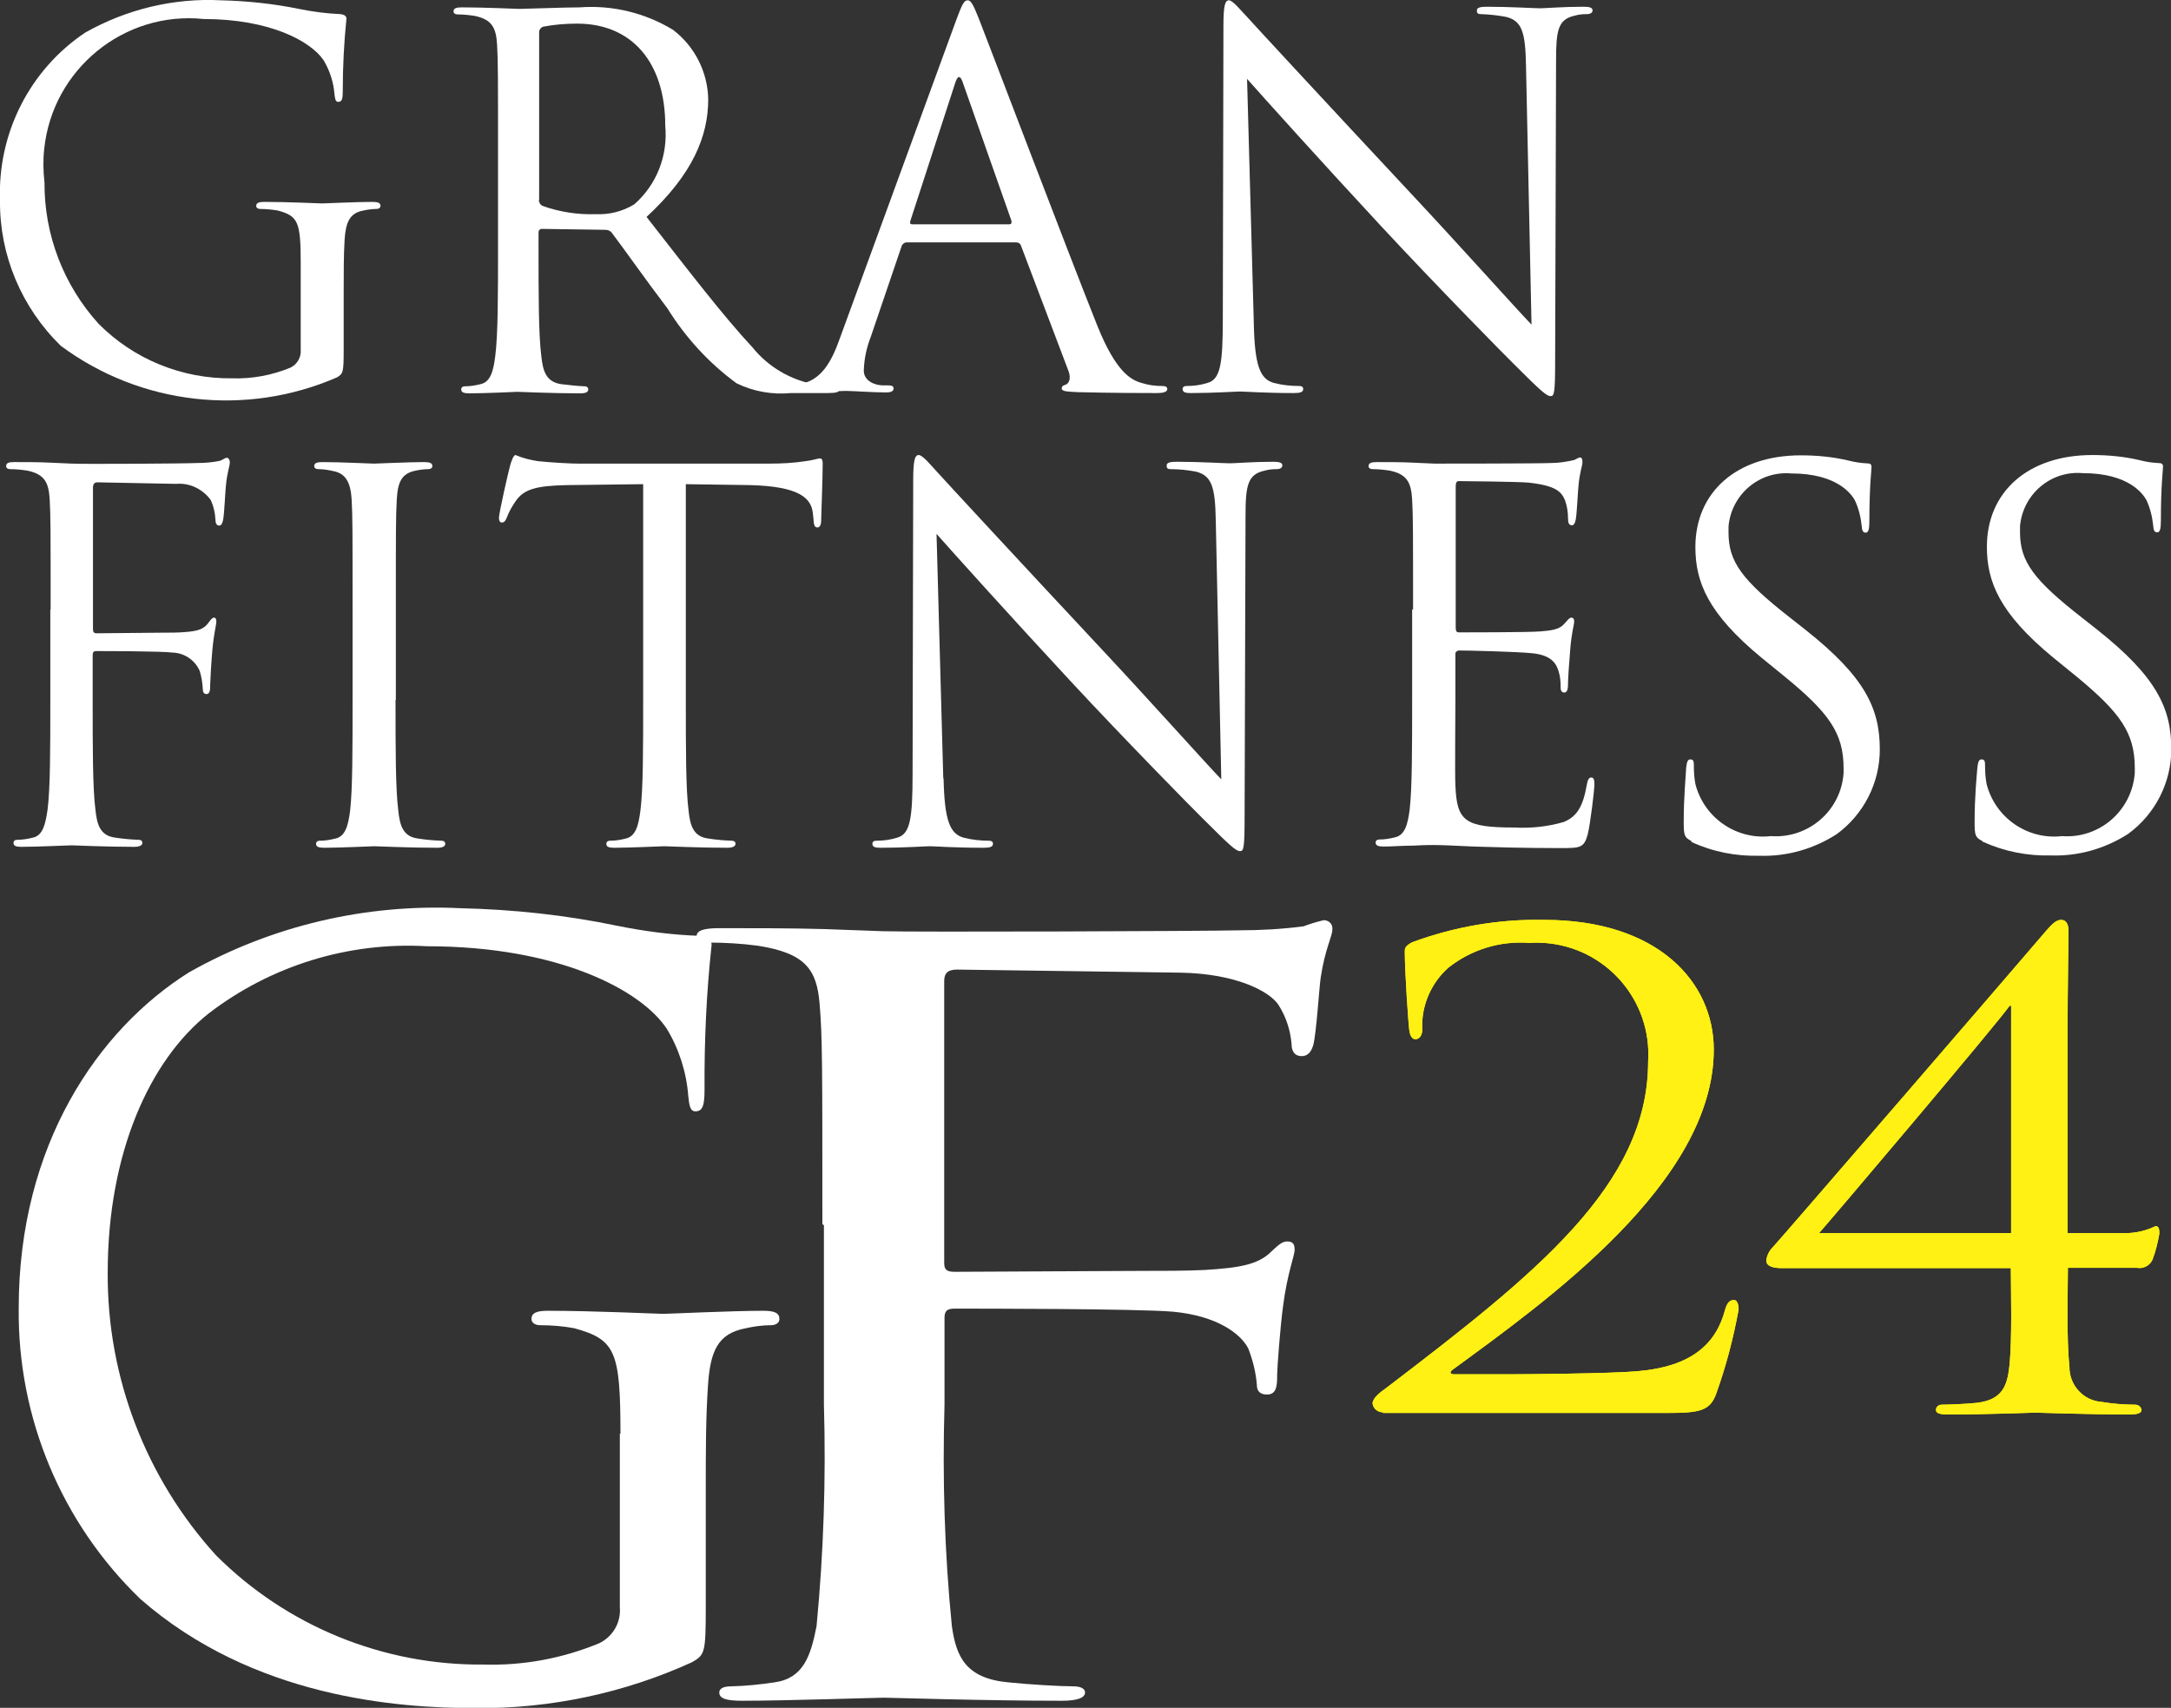
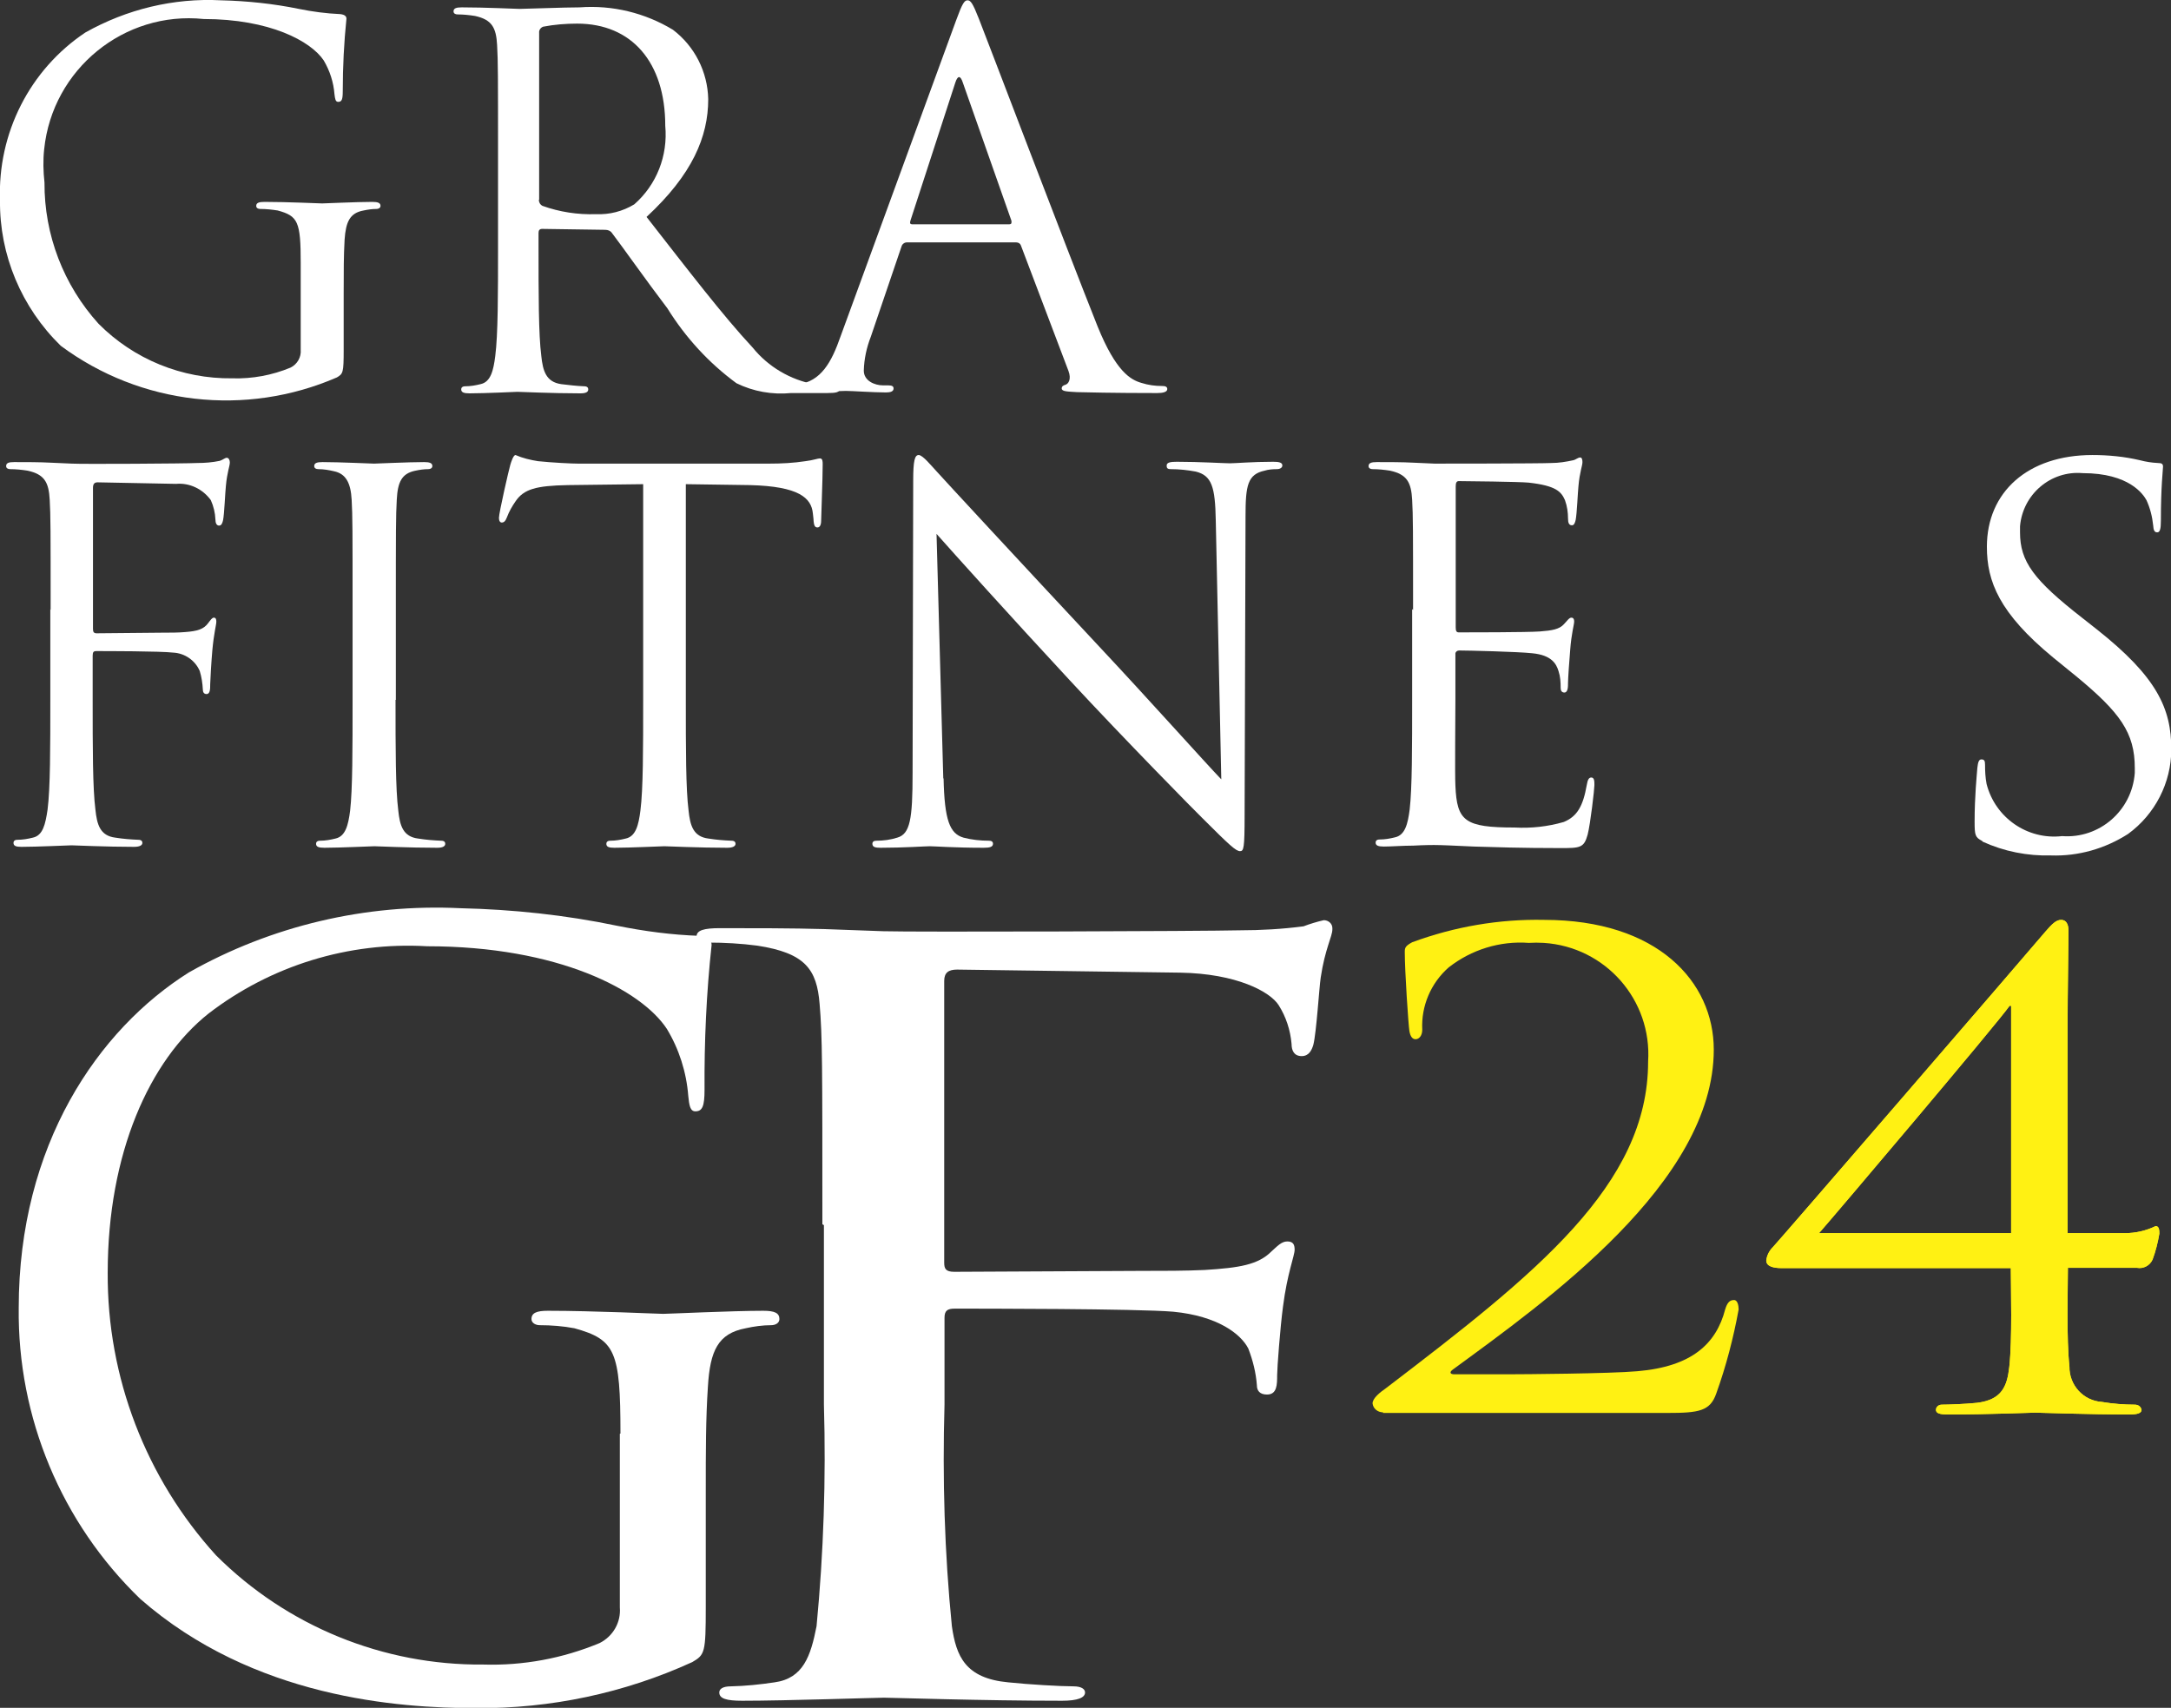
<svg xmlns="http://www.w3.org/2000/svg" id="_レイヤー_2" data-name="レイヤー 2" viewBox="0 0 70.75 55.66">
  <rect x="0" y="0" width="70.75" height="55.66" fill="#333333" stroke="none" />
  <defs>
    <style>
      .cls-1 {
        fill: #fff113;
      }

      .cls-2 {
        fill: #fff;
      }
    </style>
  </defs>
  <g id="_レイヤー_1-2" data-name="レイヤー 1">
    <g id="_グループ_272" data-name="グループ 272">
      <g id="_グループ_249" data-name="グループ 249">
        <path id="_パス_1186" data-name="パス 1186" class="cls-2" d="M26.8,39.9c0-5.19,0-6.12-.09-7.18-.09-1.13-.47-1.66-2.03-1.9-.53-.07-1.07-.1-1.6-.1-.19,0-.38-.07-.38-.2,0-.2.24-.27.76-.27,1.09,0,2.36,0,3.4.03l1.93.07c.94.03,10.52,0,11.61-.03.69,0,1.39-.04,2.08-.13.21-.08.44-.15.66-.2.15,0,.28.11.28.26,0,.01,0,.03,0,.04,0,.23-.24.63-.38,1.57-.05.33-.14,1.8-.24,2.19-.05.17-.14.37-.38.37s-.33-.17-.33-.4c-.04-.45-.18-.88-.42-1.26-.28-.44-1.37-1.03-3.21-1.06l-7.27-.1c-.28,0-.42.1-.42.37v9.18c0,.2.05.3.33.3l6.04-.03c.8,0,1.46,0,2.12-.03,1.13-.07,1.74-.17,2.17-.6.19-.17.33-.33.52-.33s.24.1.24.27c0,.2-.24.76-.38,1.86-.09.67-.19,2-.19,2.23,0,.3,0,.63-.33.63-.24,0-.33-.13-.33-.3-.03-.41-.13-.81-.28-1.2-.24-.47-.99-1.06-2.45-1.2-1.18-.1-6.32-.1-7.12-.1-.24,0-.33.07-.33.3v2.83c-.07,2.41,0,4.82.24,7.22.14.97.43,1.7,1.84,1.83.66.07,1.7.13,2.12.13.28,0,.38.1.38.2,0,.17-.24.27-.75.27-2.59,0-5.57-.1-5.8-.1s-3.21.1-4.62.1c-.52,0-.75-.07-.75-.27,0-.1.09-.2.38-.2.47-.01.95-.06,1.42-.13.94-.13,1.18-.86,1.37-1.83.23-2.4.31-4.81.24-7.22v-5.85Z" />
      </g>
      <g id="_グループ_250" data-name="グループ 250">
        <path id="_パス_1187" data-name="パス 1187" class="cls-2" d="M20.22,46.72c0-2.69-.17-3.06-1.5-3.43-.37-.07-.75-.1-1.13-.1-.13,0-.27-.07-.27-.2,0-.2.17-.27.53-.27,1.5,0,3.59.1,3.76.1s2.26-.1,3.26-.1c.37,0,.53.07.53.27,0,.13-.13.2-.27.2-.28,0-.56.04-.83.1-.9.17-1.16.73-1.23,1.9-.07,1.06-.07,2.06-.07,3.46v3.72c0,1.5-.03,1.56-.44,1.8-2.21,1.01-4.62,1.52-7.05,1.5-2.53,0-7.25-.33-10.94-3.56-2.57-2.48-4-5.91-3.96-9.48,0-5.32,2.59-9.08,5.55-10.94,2.69-1.52,5.76-2.24,8.85-2.09,1.71.04,3.41.22,5.09.57.89.18,1.79.3,2.69.33.33.03.4.17.4.3-.17,1.57-.24,3.14-.23,4.72,0,.53-.07.7-.3.7-.17,0-.2-.2-.23-.5-.06-.78-.3-1.53-.7-2.19-.83-1.26-3.53-2.69-7.81-2.69-2.56-.15-5.09.63-7.12,2.19-1.93,1.53-3.29,4.56-3.29,8.45-.02,3.4,1.24,6.69,3.53,9.21,2.31,2.31,5.45,3.59,8.71,3.56,1.3.04,2.59-.2,3.79-.7.44-.22.7-.68.66-1.16v-5.66Z" />
      </g>
      <g id="_グループ_252" data-name="グループ 252">
        <g id="_グループ_251" data-name="グループ 251">
          <path id="_パス_1188" data-name="パス 1188" class="cls-1" d="M45.07,46.03c-.17,0-.32-.12-.34-.29,0-.17.24-.36.44-.5,4.89-3.73,8.54-6.62,8.54-10.64.13-2.01-1.39-3.74-3.4-3.87-.16-.01-.33-.01-.49,0-.94-.07-1.87.22-2.61.8-.58.51-.9,1.26-.86,2.03,0,.19-.1.31-.22.31-.1,0-.17-.09-.2-.27s-.15-1.93-.15-2.58c0-.13.02-.19.24-.31,1.38-.51,2.84-.76,4.3-.73,3.69,0,5.53,2.01,5.53,4.23,0,4.33-5.48,8.21-8.51,10.43-.12.09-.07.15.05.15h1.79c.42,0,3.3-.02,4.18-.1,1.78-.15,2.57-.9,2.86-2.01.07-.23.15-.31.29-.31.12,0,.15.19.15.31-.17.93-.41,1.85-.73,2.74-.2.57-.56.63-1.59.63h-9.27Z" />
          <path id="_パス_1189" data-name="パス 1189" class="cls-1" d="M67.39,40.19h1.86c.35,0,.69-.08,1-.23.12,0,.12.15.12.25-.05.29-.12.57-.22.84-.09.2-.3.31-.51.27h-2.25c0,.69-.05,2.3.05,3.22-.01.6.45,1.11,1.05,1.15.36.06.72.09,1.08.09.11,0,.2.06.22.17,0,.1-.12.15-.39.15-1.35,0-2.91-.06-3.08-.06s-1.49.06-2.84.06c-.27,0-.39-.04-.39-.15,0-.1.09-.17.19-.17,0,0,0,0,0,0,.22,0,.76-.02,1.15-.06.81-.1.98-.54,1.05-1.17.1-.92.05-2.53.05-3.22h-7.46c-.29,0-.51-.06-.51-.25.02-.17.1-.32.22-.44.15-.15,8.1-9.36,8.88-10.28.2-.23.34-.38.51-.38s.24.15.24.36c0,.31-.03,1.99-.03,3.14v6.72ZM65.54,32.78h-.05c-.37.54-5.75,6.89-6.21,7.41h6.26v-7.41Z" />
        </g>
        <g id="_グループ_251-2" data-name="グループ 251">
-           <path id="_パス_1188-2" data-name="パス 1188" class="cls-1" d="M45.07,46.03c-.17,0-.32-.12-.34-.29,0-.17.24-.36.44-.5,4.89-3.73,8.54-6.62,8.54-10.64.13-2.01-1.39-3.74-3.4-3.87-.16-.01-.33-.01-.49,0-.94-.07-1.87.22-2.61.8-.58.51-.9,1.26-.86,2.03,0,.19-.1.31-.22.31-.1,0-.17-.09-.2-.27s-.15-1.93-.15-2.58c0-.13.02-.19.24-.31,1.38-.51,2.84-.76,4.3-.73,3.69,0,5.53,2.01,5.53,4.23,0,4.33-5.48,8.21-8.51,10.43-.12.09-.07.15.05.15h1.79c.42,0,3.3-.02,4.18-.1,1.78-.15,2.57-.9,2.86-2.01.07-.23.15-.31.29-.31.12,0,.15.19.15.31-.17.93-.41,1.85-.73,2.74-.2.57-.56.63-1.59.63h-9.27Z" />
          <path id="_パス_1189-2" data-name="パス 1189" class="cls-1" d="M67.39,40.19h1.86c.35,0,.69-.08,1-.23.12,0,.12.15.12.25-.05.29-.12.57-.22.84-.09.2-.3.31-.51.27h-2.25c0,.69-.05,2.3.05,3.22-.01.6.45,1.11,1.05,1.15.36.06.72.09,1.08.09.11,0,.2.06.22.17,0,.1-.12.15-.39.15-1.35,0-2.91-.06-3.08-.06s-1.49.06-2.84.06c-.27,0-.39-.04-.39-.15,0-.1.09-.17.19-.17,0,0,0,0,0,0,.22,0,.76-.02,1.15-.06.81-.1.98-.54,1.05-1.17.1-.92.05-2.53.05-3.22h-7.46c-.29,0-.51-.06-.51-.25.02-.17.1-.32.22-.44.15-.15,8.1-9.36,8.88-10.28.2-.23.34-.38.51-.38s.24.15.24.36c0,.31-.03,1.99-.03,3.14v6.72ZM65.54,32.78h-.05c-.37.54-5.75,6.89-6.21,7.41h6.26v-7.41Z" />
        </g>
      </g>
      <g id="_グループ_253" data-name="グループ 253">
        <path id="_パス_1190" data-name="パス 1190" class="cls-2" d="M9.8,8.57c0-1.35-.09-1.53-.75-1.71-.19-.03-.38-.05-.57-.05-.07,0-.13-.03-.13-.1,0-.1.09-.13.27-.13.75,0,1.8.05,1.88.05s1.13-.05,1.63-.05c.18,0,.27.03.27.13,0,.07-.07.1-.13.1-.14,0-.28.02-.42.05-.45.08-.58.37-.62.95-.03.53-.03,1.03-.03,1.73v1.86c0,.75-.02.78-.22.9-2.97,1.29-6.4.9-9-1.03C.7,10.02-.02,8.31,0,6.53-.08,4.34.97,2.27,2.78,1.06,4.13.3,5.66-.07,7.2.01c.85.02,1.71.11,2.54.28.44.09.89.15,1.35.17.17.02.2.09.2.15-.08.78-.12,1.57-.12,2.36,0,.27-.03.35-.15.35-.09,0-.1-.1-.12-.25-.03-.39-.15-.76-.35-1.1-.42-.63-1.76-1.35-3.91-1.35C4.05.35,1.71,2.25,1.44,4.86c-.04.36-.03.73.01,1.09-.01,1.7.62,3.34,1.76,4.6,1.15,1.16,2.72,1.8,4.36,1.78.65.02,1.3-.1,1.9-.35.22-.11.35-.34.33-.58v-2.83Z" />
        <path id="_パス_1191" data-name="パス 1191" class="cls-2" d="M16.23,5.06c0-2.59,0-3.06-.03-3.59-.03-.57-.17-.83-.72-.95-.19-.03-.38-.05-.57-.05-.07,0-.13-.03-.13-.1,0-.1.09-.13.27-.13.75,0,1.8.05,1.88.05.18,0,1.45-.05,1.96-.05,1.07-.08,2.13.18,3.04.73.71.54,1.13,1.37,1.15,2.26,0,1.23-.52,2.46-2.01,3.84,1.36,1.74,2.49,3.22,3.46,4.26.51.63,1.23,1.05,2.03,1.2.21.03.43.05.65.05.08,0,.15.05.15.1,0,.1-.1.13-.4.13h-1.18c-.61.06-1.23-.05-1.78-.32-.9-.66-1.66-1.49-2.25-2.44-.7-.92-1.48-2.03-1.81-2.46-.05-.07-.13-.1-.22-.1l-2.05-.03c-.09,0-.12.05-.12.13v.4c0,1.6,0,2.91.09,3.61.05.48.15.85.65.92.25.03.5.06.75.07.1,0,.13.05.13.1,0,.09-.08.13-.26.13-.92,0-1.96-.05-2.05-.05-.02,0-1.06.05-1.56.05-.18,0-.27-.03-.27-.13,0-.05.03-.1.13-.1.17,0,.34-.03.5-.07.33-.07.42-.44.48-.92.09-.7.09-2.01.09-3.61v-2.93ZM17.56,6.51c0,.08.04.16.12.2.56.2,1.15.29,1.74.27.44.02.87-.09,1.25-.32.73-.64,1.1-1.59,1.01-2.56,0-2.08-1.1-3.33-2.87-3.33-.37,0-.75.03-1.11.1-.08.03-.14.11-.13.2v5.44Z" />
        <path id="_パス_1192" data-name="パス 1192" class="cls-2" d="M31.16.66c.2-.55.27-.65.37-.65s.17.09.37.6c.25.63,2.86,7.5,3.87,10.03.6,1.48,1.08,1.74,1.43,1.84.22.07.44.1.67.1.1,0,.17.02.17.1,0,.1-.15.13-.33.13-.25,0-1.46,0-2.61-.03-.32-.02-.5-.02-.5-.12,0-.07.05-.1.12-.12.1-.03.2-.18.1-.45l-1.55-4.09c-.02-.06-.08-.1-.15-.1h-3.57c-.08,0-.15.06-.17.13l-1,2.94c-.14.36-.22.73-.23,1.11,0,.33.35.48.63.48h.17c.12,0,.17.03.17.1,0,.1-.1.13-.25.13-.4,0-1.11-.05-1.3-.05s-1.1.05-1.88.05c-.22,0-.32-.03-.32-.13,0-.07.07-.1.15-.1.12,0,.35-.02.48-.03.76-.1,1.1-.73,1.39-1.56L31.16.66ZM32.89,7.31c.08,0,.08-.05.07-.12l-1.58-4.49c-.08-.25-.17-.25-.25,0l-1.46,4.49c-.03.09,0,.12.05.12h3.18Z" />
-         <path id="_パス_1193" data-name="パス 1193" class="cls-2" d="M40.86,10.55c.03,1.36.2,1.8.65,1.93.27.07.55.1.83.1.08,0,.13.03.13.1,0,.1-.1.13-.3.13-.95,0-1.61-.05-1.76-.05s-.85.05-1.6.05c-.17,0-.27-.02-.27-.13,0-.07.05-.1.13-.1.23,0,.46-.03.68-.1.42-.12.5-.6.5-2.11l.02-9.53c0-.65.05-.83.18-.83s.42.37.58.53c.25.28,2.73,2.96,5.29,5.7,1.65,1.76,3.46,3.79,3.99,4.34l-.18-8.45c-.02-1.08-.13-1.45-.65-1.58-.27-.05-.54-.08-.82-.09-.12,0-.13-.05-.13-.12,0-.1.13-.12.33-.12.75,0,1.55.05,1.73.05s.73-.05,1.41-.05c.18,0,.3.02.3.12,0,.07-.07.12-.18.12-.13,0-.27.01-.4.05-.55.12-.61.48-.61,1.48l-.03,9.74c0,1.1-.03,1.18-.15,1.18-.13,0-.33-.18-1.21-1.06-.18-.17-2.58-2.61-4.34-4.51-1.93-2.08-3.81-4.17-4.34-4.77l.22,7.97Z" />
      </g>
      <g id="_グループ_254" data-name="グループ 254">
        <path id="_パス_1194" data-name="パス 1194" class="cls-2" d="M1.65,19.88c0-2.59,0-3.06-.03-3.59-.03-.57-.17-.83-.72-.95-.19-.03-.38-.05-.57-.05-.07,0-.13-.03-.13-.1,0-.1.08-.13.26-.13.38,0,.83,0,1.2.02l.68.03c.33.02,3.71,0,4.09-.02.25,0,.49-.02.73-.07.1-.03.17-.1.23-.1s.1.07.1.15c0,.12-.09.32-.13.78-.02.17-.05.9-.09,1.1-.02.09-.05.18-.13.18s-.12-.08-.12-.2c-.01-.22-.06-.43-.15-.63-.26-.36-.69-.57-1.13-.53l-2.56-.05c-.1,0-.15.05-.15.18v4.59c0,.1.02.15.12.15l2.13-.02c.28,0,.52,0,.75-.02.4-.03.61-.09.76-.3.07-.09.12-.17.18-.17s.08.05.08.13c0,.1-.08.38-.13.93-.03.33-.07,1-.07,1.11,0,.15,0,.32-.12.32-.09,0-.12-.07-.12-.15-.01-.2-.04-.4-.1-.6-.15-.35-.49-.58-.86-.6-.42-.05-2.23-.05-2.51-.05-.09,0-.12.03-.12.15v1.41c0,1.6,0,2.91.09,3.61.05.48.15.85.65.91.25.04.5.06.75.07.1,0,.13.05.13.1,0,.08-.09.13-.27.13-.91,0-1.96-.05-2.04-.05s-1.13.05-1.63.05c-.18,0-.26-.03-.26-.13,0-.05.03-.1.13-.1.17,0,.34-.03.5-.07.33-.07.41-.44.48-.91.09-.7.09-2.01.09-3.61v-2.93Z" />
        <path id="_パス_1195" data-name="パス 1195" class="cls-2" d="M12.89,22.81c0,1.6,0,2.91.09,3.61.05.48.15.85.65.91.25.04.5.06.75.07.1,0,.13.05.13.1,0,.08-.08.13-.26.13-.92,0-1.96-.05-2.05-.05s-1.13.05-1.63.05c-.18,0-.27-.03-.27-.13,0-.05.03-.1.13-.1.17,0,.34-.03.5-.07.33-.07.42-.44.48-.91.08-.7.08-2.01.08-3.61v-2.93c0-2.59,0-3.06-.03-3.59-.03-.57-.2-.85-.57-.93-.17-.04-.34-.07-.52-.07-.07,0-.13-.03-.13-.1,0-.1.09-.13.27-.13.55,0,1.6.05,1.68.05s1.13-.05,1.63-.05c.18,0,.27.03.27.13,0,.07-.07.1-.13.1-.14,0-.28.02-.42.05-.45.09-.58.37-.61.95-.03.53-.03,1-.03,3.59v2.93Z" />
        <path id="_パス_1196" data-name="パス 1196" class="cls-2" d="M22.35,22.81c0,1.6,0,2.91.09,3.61.05.48.15.85.65.91.25.04.5.06.75.07.1,0,.13.05.13.1,0,.08-.09.13-.27.13-.91,0-1.96-.05-2.05-.05s-1.13.05-1.63.05c-.18,0-.26-.03-.26-.13,0-.05.03-.1.13-.1.17,0,.34-.03.5-.07.33-.07.42-.44.48-.91.09-.7.09-2.01.09-3.61v-7.03l-2.46.03c-1.03.02-1.43.13-1.7.53-.11.16-.21.33-.28.52-.05.13-.1.17-.17.17-.05,0-.09-.05-.09-.15,0-.17.33-1.6.37-1.73.03-.1.1-.32.17-.32.23.1.48.16.73.2.48.05,1.11.08,1.31.08h6.23c.4,0,.79-.02,1.18-.08.25-.03.4-.09.47-.09.09,0,.09.1.09.2,0,.5-.05,1.65-.05,1.83,0,.15-.05.22-.12.22-.08,0-.12-.05-.13-.28l-.02-.18c-.05-.5-.45-.88-2.05-.92l-2.09-.03v7.04Z" />
        <path id="_パス_1197" data-name="パス 1197" class="cls-2" d="M30.75,25.37c.03,1.36.2,1.8.65,1.93.27.07.55.1.83.1.08,0,.13.03.13.1,0,.1-.1.13-.3.13-.95,0-1.61-.05-1.76-.05s-.85.05-1.6.05c-.17,0-.27-.02-.27-.13,0-.07.05-.1.13-.1.23,0,.46-.03.68-.1.42-.12.5-.6.5-2.11l.02-9.53c0-.65.05-.83.18-.83s.42.36.58.53c.25.28,2.73,2.96,5.29,5.7,1.65,1.76,3.46,3.79,3.99,4.34l-.18-8.45c-.02-1.08-.13-1.45-.65-1.58-.27-.05-.54-.08-.82-.08-.12,0-.13-.05-.13-.12,0-.1.13-.12.33-.12.75,0,1.55.05,1.73.05s.73-.05,1.41-.05c.18,0,.3.02.3.12,0,.07-.07.12-.18.12-.13,0-.27.01-.4.05-.55.12-.62.48-.62,1.48l-.03,9.74c0,1.1-.03,1.18-.15,1.18-.13,0-.33-.18-1.21-1.06-.18-.17-2.58-2.61-4.34-4.51-1.93-2.08-3.81-4.17-4.34-4.77l.22,7.97Z" />
        <path id="_パス_1198" data-name="パス 1198" class="cls-2" d="M46.05,19.88c0-2.59,0-3.06-.03-3.59-.03-.57-.17-.83-.72-.95-.19-.03-.38-.05-.57-.05-.07,0-.13-.03-.13-.1,0-.1.09-.13.27-.13.38,0,.83,0,1.2.02l.68.03c.12,0,3.42,0,3.81-.02.24,0,.48-.04.71-.09.09-.02.15-.09.23-.09.05,0,.07.07.07.15,0,.12-.09.32-.13.78-.02.17-.05.9-.09,1.1-.02.09-.05.18-.12.18-.1,0-.13-.08-.13-.22,0-.2-.03-.41-.1-.6-.12-.27-.28-.47-1.18-.57-.28-.03-2.09-.05-2.28-.05-.07,0-.1.05-.1.17v4.59c0,.12.02.17.1.17.22,0,2.26,0,2.64-.03.4-.03.63-.07.78-.23.12-.13.18-.22.25-.22.05,0,.09.03.09.13s-.09.38-.13.93c-.03.33-.07.95-.07,1.06,0,.13,0,.32-.12.32-.09,0-.12-.07-.12-.15,0-.19-.01-.37-.07-.55-.07-.23-.22-.52-.86-.58-.45-.05-2.09-.09-2.38-.09-.06,0-.11.04-.12.09,0,0,0,.02,0,.02v1.46c0,.57-.02,2.49,0,2.84.05,1.15.3,1.36,1.93,1.36.54.03,1.08-.03,1.6-.18.44-.18.63-.52.75-1.2.03-.18.07-.25.15-.25.1,0,.1.13.1.25,0,.13-.13,1.26-.22,1.61-.12.44-.25.44-.9.44-1.25,0-2.16-.03-2.81-.05-.65-.03-1.05-.05-1.3-.05-.03,0-.32,0-.67.02-.33,0-.72.03-.96.03-.18,0-.27-.03-.27-.13,0-.05.03-.1.13-.1.17,0,.34-.03.5-.07.33-.07.42-.44.48-.91.08-.7.08-2.01.08-3.61v-2.92Z" />
-         <path id="_パス_1199" data-name="パス 1199" class="cls-2" d="M55.12,27.41c-.23-.12-.25-.18-.25-.63,0-.83.07-1.5.08-1.76.02-.18.05-.27.13-.27.1,0,.12.05.12.18,0,.21.01.41.05.62.28,1.1,1.33,1.83,2.46,1.7,1.22.09,2.29-.83,2.37-2.06,0-.05,0-.1,0-.15,0-1.15-.48-1.81-1.92-2.99l-.75-.61c-1.76-1.45-2.16-2.48-2.16-3.61,0-1.78,1.33-2.99,3.44-2.99.52,0,1.04.05,1.55.17.19.05.39.08.58.09.13,0,.17.03.17.12s-.07.63-.07,1.76c0,.27-.03.38-.12.38-.1,0-.12-.09-.13-.22-.03-.29-.1-.57-.22-.83-.1-.18-.55-.88-2.08-.88-1.04-.09-1.95.69-2.04,1.73,0,.07,0,.13,0,.2,0,.95.44,1.55,2.03,2.79l.47.37c1.96,1.55,2.43,2.58,2.43,3.91,0,1.09-.53,2.12-1.41,2.76-.75.48-1.62.73-2.51.7-.77.02-1.53-.13-2.22-.45Z" />
        <path id="_パス_1200" data-name="パス 1200" class="cls-2" d="M64.6,27.41c-.23-.12-.25-.18-.25-.63,0-.83.07-1.5.09-1.76.02-.18.05-.27.13-.27.1,0,.12.05.12.18,0,.21.01.41.05.62.28,1.1,1.33,1.83,2.46,1.7,1.22.09,2.28-.83,2.37-2.06,0-.05,0-.1,0-.16,0-1.15-.48-1.81-1.91-2.99l-.75-.61c-1.76-1.45-2.16-2.48-2.16-3.61,0-1.78,1.33-2.99,3.44-2.99.52,0,1.04.05,1.55.17.19.05.38.08.58.09.13,0,.17.03.17.12s-.07.63-.07,1.76c0,.27-.03.38-.12.38-.1,0-.12-.09-.13-.22-.03-.29-.1-.57-.22-.83-.1-.18-.55-.88-2.08-.88-1.04-.09-1.95.69-2.04,1.73,0,.07,0,.13,0,.2,0,.95.44,1.55,2.03,2.79l.47.37c1.96,1.55,2.43,2.58,2.43,3.91,0,1.09-.53,2.12-1.41,2.76-.75.48-1.62.73-2.51.7-.77.02-1.53-.13-2.23-.45Z" />
      </g>
    </g>
  </g>
</svg>